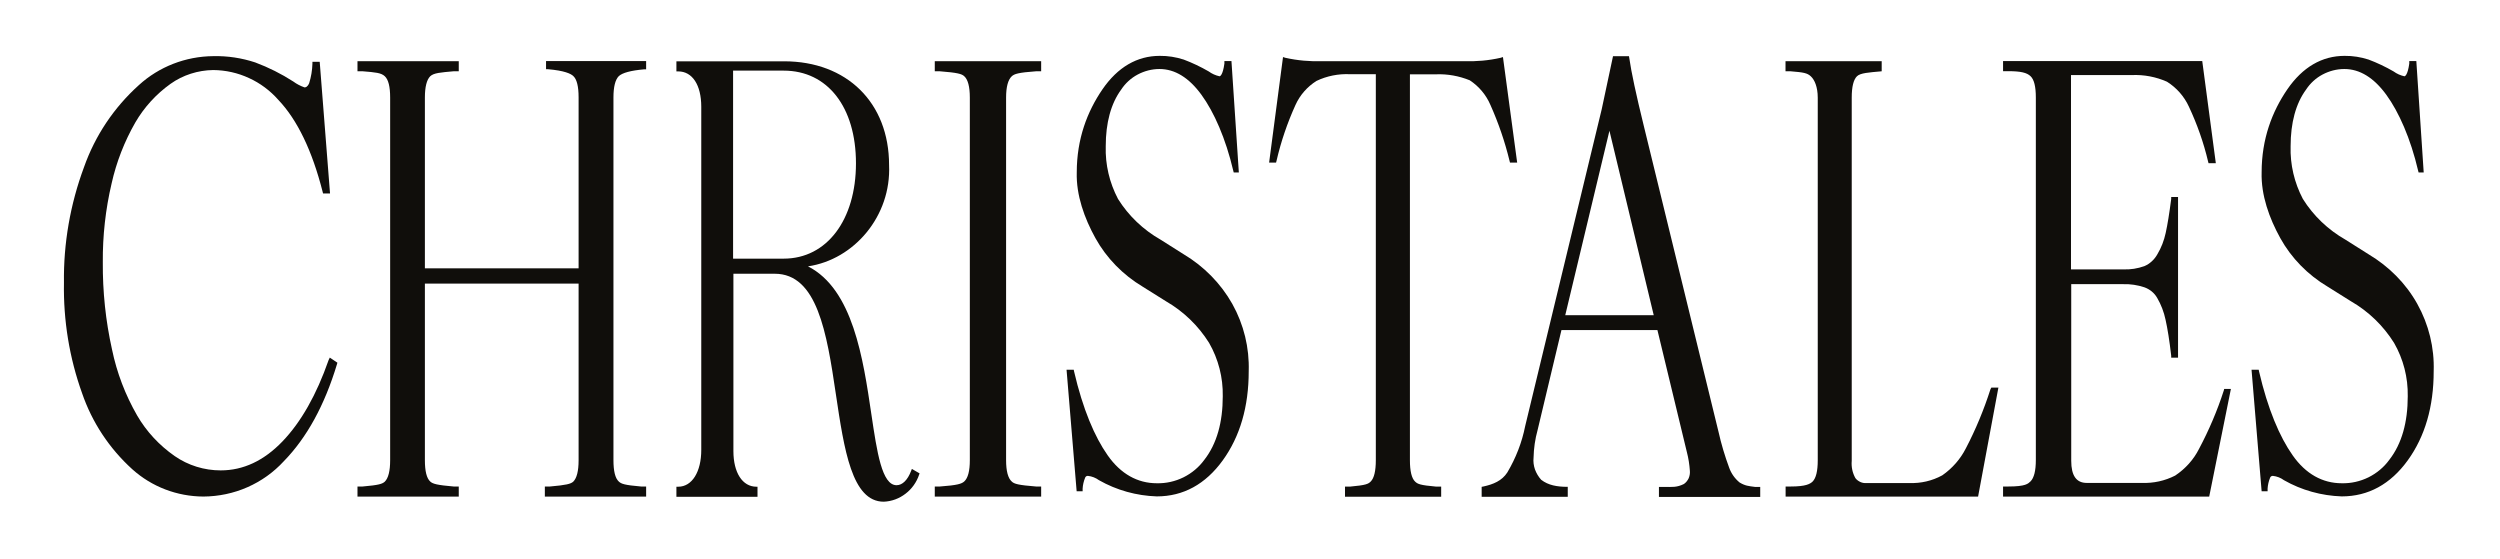
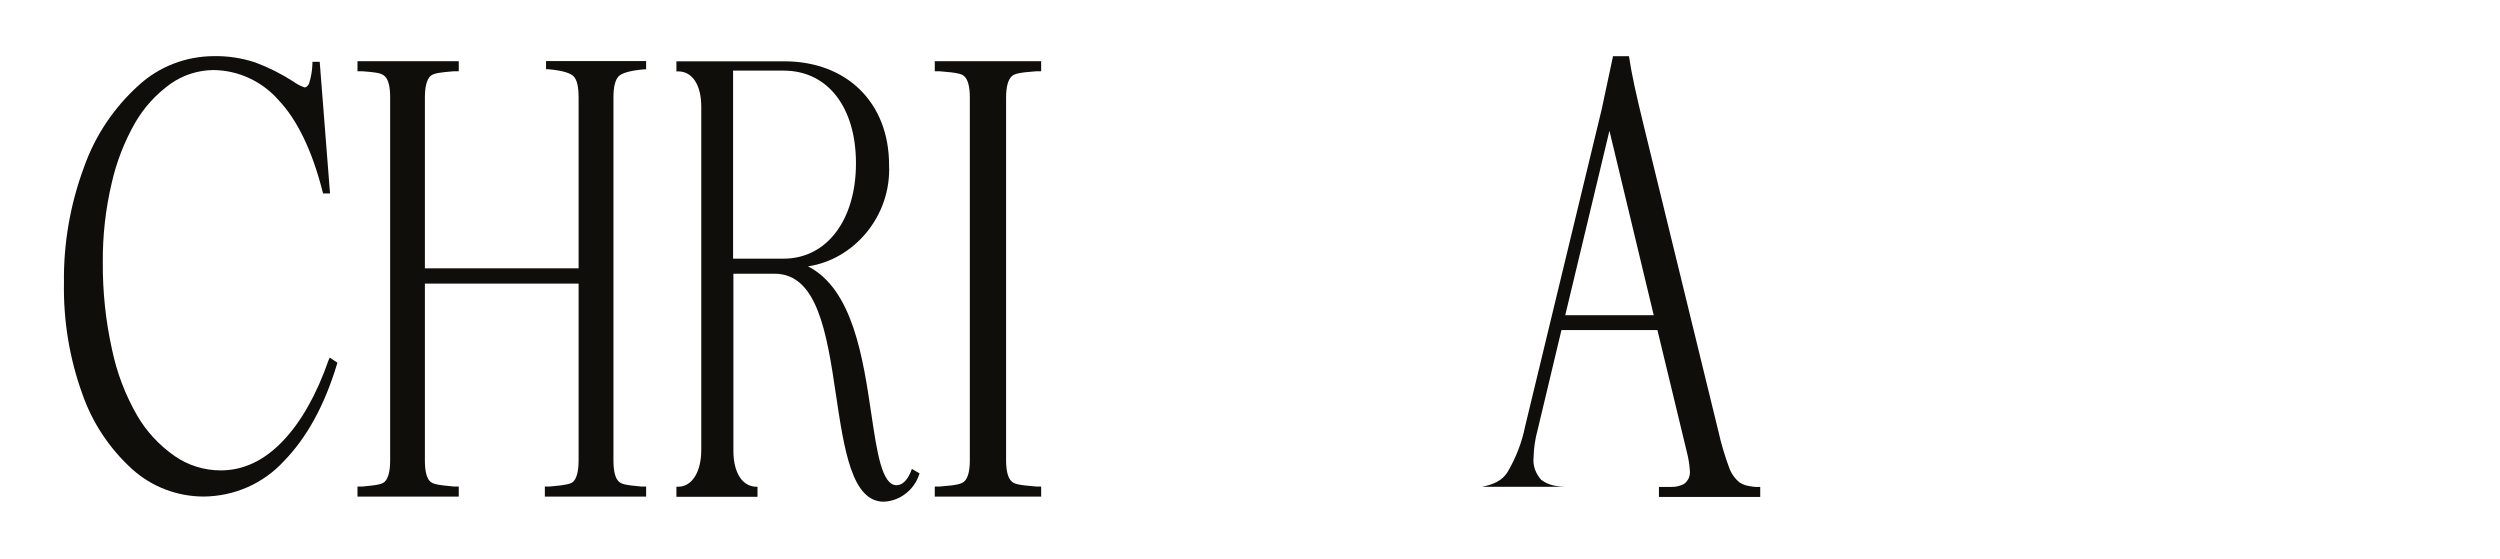
<svg xmlns="http://www.w3.org/2000/svg" width="179" height="40" viewBox="0 0 179 40" fill="none">
  <path d="M23.528 25.783C22.666 28.255 21.562 30.213 20.225 31.605C18.888 32.996 17.411 33.68 15.803 33.68C14.621 33.68 13.471 33.322 12.507 32.654C11.403 31.884 10.486 30.897 9.818 29.747C8.97 28.27 8.364 26.684 8.022 25.029C7.564 22.977 7.346 20.878 7.361 18.78C7.346 16.883 7.556 14.987 7.991 13.137C8.333 11.606 8.908 10.129 9.693 8.761C10.323 7.681 11.178 6.74 12.211 6.002C13.098 5.372 14.17 5.03 15.266 5.015C16.152 5.022 17.03 5.217 17.831 5.59C18.632 5.955 19.347 6.491 19.93 7.152C21.29 8.582 22.355 10.797 23.101 13.735L23.132 13.852H23.63L22.891 4.424H22.37V4.564C22.355 5.038 22.277 5.504 22.137 5.955C22.02 6.227 21.888 6.258 21.803 6.258C21.515 6.157 21.243 6.017 21.002 5.838C20.147 5.287 19.23 4.828 18.274 4.47C17.31 4.152 16.292 3.996 15.274 4.02C13.292 4.035 11.388 4.774 9.942 6.095C8.154 7.704 6.81 9.717 6.017 11.963C5.03 14.621 4.54 17.427 4.579 20.249C4.532 22.938 4.967 25.62 5.877 28.154C6.592 30.237 7.828 32.11 9.476 33.602C10.867 34.853 12.678 35.545 14.567 35.553C15.655 35.545 16.727 35.32 17.715 34.885C18.709 34.449 19.596 33.812 20.318 33.027C21.966 31.34 23.241 29.016 24.127 26.078L24.158 25.969L23.614 25.604L23.528 25.783Z" fill="#100E0B" />
  <path d="M39.097 4.956H39.237C40.41 5.057 40.869 5.274 41.048 5.445C41.304 5.679 41.428 6.192 41.428 6.977V19.211H30.422V6.992C30.422 6.215 30.555 5.71 30.803 5.461C31.06 5.22 31.534 5.189 32.482 5.103H32.847V4.381H25.596V5.103H25.961C26.901 5.181 27.29 5.212 27.554 5.461C27.811 5.702 27.935 6.207 27.935 6.992V32.953C27.935 33.73 27.803 34.235 27.554 34.484C27.376 34.647 27.135 34.733 25.961 34.834H25.596V35.556H32.847V34.834H32.482C31.309 34.733 30.982 34.647 30.803 34.476C30.547 34.243 30.422 33.73 30.422 32.945V20.307H41.428V32.953C41.428 33.73 41.296 34.235 41.048 34.484C40.869 34.647 40.55 34.733 39.377 34.834H39.011V35.556H46.263V34.834H45.898C44.724 34.733 44.483 34.647 44.304 34.476C44.048 34.243 43.923 33.73 43.923 32.945V6.984C43.923 6.207 44.056 5.702 44.304 5.453C44.561 5.212 45.167 5.049 46.115 4.964H46.263V4.373H39.097V4.956Z" fill="#100E0B" />
  <path d="M66.93 5.104H67.295C68.57 5.205 68.857 5.291 69.036 5.454C69.3 5.687 69.44 6.2 69.44 6.985V32.946C69.44 33.723 69.308 34.228 69.036 34.477C68.842 34.64 68.57 34.741 67.295 34.834H66.93V35.557H74.547V34.834H74.181C72.915 34.733 72.612 34.648 72.441 34.477C72.176 34.244 72.036 33.731 72.036 32.946V6.993C72.036 6.216 72.176 5.71 72.441 5.462C72.627 5.291 72.907 5.197 74.181 5.104H74.547V4.381H66.93V5.104Z" fill="#100E0B" />
-   <path d="M84.744 18.201L83.097 17.16C81.853 16.452 80.804 15.45 80.05 14.245C79.436 13.079 79.132 11.781 79.171 10.475C79.171 8.788 79.544 7.413 80.275 6.418C80.57 5.967 80.975 5.594 81.457 5.337C81.938 5.081 82.475 4.941 83.019 4.941C84.123 4.941 85.133 5.563 86.027 6.791C86.921 8.019 87.76 9.908 88.304 12.232L88.335 12.348H88.701L88.172 4.374H87.667V4.552C87.55 5.4 87.356 5.462 87.317 5.462C87.037 5.4 86.773 5.283 86.54 5.112C85.972 4.785 85.374 4.498 84.752 4.265C84.2 4.086 83.617 3.993 83.034 4C81.418 4 80.026 4.809 78.938 6.394C77.85 7.98 77.096 9.939 77.096 12.341C77.049 13.973 77.64 15.62 78.433 17.051C79.226 18.481 80.4 19.678 81.814 20.525L83.477 21.567C84.744 22.297 85.801 23.323 86.571 24.551C87.239 25.717 87.574 27.031 87.55 28.368C87.55 30.241 87.123 31.772 86.237 32.914C85.848 33.451 85.335 33.878 84.744 34.174C84.146 34.469 83.493 34.617 82.825 34.601C81.449 34.601 80.244 33.933 79.311 32.604C78.379 31.282 77.531 29.3 76.902 26.588L76.879 26.471H76.365L77.088 35.176H77.516V34.982C77.531 34.718 77.594 34.453 77.695 34.205C77.71 34.166 77.734 34.127 77.772 34.104C77.811 34.08 77.85 34.073 77.897 34.073C78.184 34.104 78.456 34.212 78.689 34.383C79.949 35.099 81.371 35.495 82.825 35.542C84.721 35.542 86.314 34.671 87.55 32.961C88.786 31.251 89.408 29.114 89.408 26.58C89.462 24.901 89.058 23.238 88.234 21.761C87.41 20.3 86.206 19.072 84.744 18.201Z" fill="#100E0B" />
-   <path d="M169.581 18.201L167.933 17.16C166.69 16.452 165.64 15.45 164.886 14.245C164.272 13.079 163.969 11.781 164.008 10.475C164.008 8.788 164.381 7.413 165.112 6.418C165.407 5.967 165.811 5.594 166.293 5.337C166.775 5.081 167.311 4.941 167.856 4.941C168.959 4.941 169.97 5.563 170.864 6.791C171.757 8.019 172.597 9.908 173.141 12.232L173.172 12.348H173.537L173.009 4.374H172.504V4.552C172.387 5.4 172.193 5.462 172.154 5.462C171.874 5.4 171.61 5.283 171.377 5.112C170.809 4.785 170.211 4.498 169.589 4.265C169.037 4.086 168.454 3.993 167.871 4C166.254 4 164.863 4.809 163.775 6.394C162.687 7.98 161.933 9.939 161.933 12.341C161.886 13.973 162.477 15.62 163.27 17.051C164.063 18.481 165.236 19.678 166.659 20.525L168.322 21.567C169.589 22.297 170.646 23.323 171.415 24.551C172.084 25.717 172.418 27.031 172.395 28.368C172.395 30.241 171.967 31.772 171.081 32.914C170.693 33.451 170.18 33.878 169.589 34.174C168.99 34.469 168.337 34.617 167.669 34.601C166.293 34.601 165.088 33.933 164.156 32.604C163.223 31.282 162.376 29.3 161.746 26.588L161.723 26.471H161.21L161.933 35.176H162.36V34.982C162.376 34.718 162.438 34.453 162.539 34.205C162.555 34.166 162.578 34.127 162.617 34.104C162.656 34.08 162.695 34.073 162.741 34.073C163.029 34.104 163.301 34.212 163.534 34.383C164.793 35.099 166.216 35.495 167.669 35.542C169.565 35.542 171.159 34.671 172.395 32.961C173.631 31.251 174.252 29.114 174.252 26.58C174.307 24.901 173.903 23.238 173.079 21.761C172.255 20.284 171.042 19.072 169.581 18.201Z" fill="#100E0B" />
-   <path d="M108.085 11.523L108.116 11.64H108.629L107.611 4.085L107.44 4.139C106.585 4.333 105.707 4.411 104.828 4.38H94.677C93.791 4.411 92.905 4.333 92.035 4.139L91.864 4.085L90.869 11.64H91.366L91.397 11.523C91.716 10.14 92.175 8.795 92.758 7.512C93.076 6.805 93.605 6.207 94.258 5.795C95.004 5.437 95.836 5.274 96.659 5.313H98.509V32.944C98.509 33.722 98.385 34.235 98.144 34.476C97.973 34.647 97.818 34.74 96.667 34.841H96.302V35.564H103.188V34.841H102.823C101.673 34.74 101.502 34.654 101.323 34.483C101.074 34.25 100.95 33.729 100.95 32.952V5.321H102.823C103.647 5.289 104.463 5.437 105.233 5.748C105.886 6.176 106.406 6.79 106.717 7.52C107.292 8.81 107.751 10.147 108.085 11.523Z" fill="#100E0B" />
-   <path d="M124.555 34.546C124.213 34.266 123.957 33.901 123.809 33.489C123.498 32.649 123.242 31.794 123.047 30.924L117.692 8.997C117.148 6.782 116.798 5.157 116.658 4.163L116.635 4.023H115.492L114.684 7.816L109.204 30.504C108.971 31.678 108.536 32.797 107.922 33.831C107.533 34.429 106.919 34.678 106.212 34.833L106.087 34.857V35.572H112.251V34.857H112.166C111.505 34.849 110.868 34.756 110.347 34.351C110.152 34.134 110.005 33.885 109.904 33.613C109.81 33.341 109.772 33.053 109.803 32.766C109.818 32.105 109.912 31.444 110.09 30.799L111.8 23.633H118.671L120.778 32.362C120.894 32.805 120.964 33.255 120.995 33.714C121.011 33.893 120.98 34.072 120.91 34.243C120.832 34.406 120.715 34.553 120.568 34.654C120.055 34.911 119.721 34.864 119.145 34.864H118.78V35.58H126.032V34.864H125.667C125.192 34.802 124.959 34.787 124.555 34.546ZM118.407 22.568H112.072L115.236 9.362L118.407 22.568Z" fill="#100E0B" />
-   <path d="M142.517 27.87C142.051 29.324 141.468 30.738 140.761 32.091C140.364 32.876 139.781 33.536 139.066 34.034C138.343 34.43 137.527 34.617 136.711 34.586H133.664C133.509 34.601 133.353 34.578 133.213 34.516C133.073 34.453 132.941 34.36 132.848 34.236C132.638 33.863 132.545 33.428 132.584 33V6.993C132.584 6.216 132.708 5.71 132.957 5.462C133.206 5.221 133.796 5.19 134.729 5.104V4.381H127.843V5.104H128.208C129.133 5.182 129.397 5.221 129.661 5.47C129.918 5.71 130.151 6.216 130.151 6.993V32.953C130.151 33.731 130.027 34.236 129.778 34.485C129.599 34.648 129.304 34.834 128.216 34.834H127.85V35.557H141.631L143.085 27.754H142.579L142.517 27.87Z" fill="#100E0B" />
-   <path d="M159.228 27.947C158.762 29.393 158.163 30.8 157.448 32.144C157.06 32.914 156.469 33.567 155.746 34.049C155.008 34.429 154.184 34.608 153.352 34.577H149.411C148.665 34.577 148.3 34.056 148.3 32.992V20.346H152.023C152.536 20.33 153.049 20.408 153.539 20.571C153.927 20.711 154.254 20.975 154.456 21.333C154.736 21.814 154.938 22.343 155.054 22.895C155.194 23.517 155.334 24.387 155.458 25.468V25.608H155.948V14.104H155.458V14.244C155.326 15.27 155.194 16.094 155.062 16.685C154.945 17.221 154.751 17.734 154.471 18.2C154.261 18.581 153.935 18.884 153.539 19.055C153.057 19.226 152.544 19.312 152.023 19.288H148.284V5.375H152.637C153.5 5.337 154.363 5.5 155.155 5.85C155.847 6.285 156.391 6.907 156.725 7.637C157.316 8.896 157.782 10.218 158.101 11.57L158.132 11.687H158.653L157.681 4.373H143.419V5.096H143.784C144.693 5.096 145.121 5.204 145.385 5.453C145.642 5.694 145.766 6.199 145.766 6.984V32.937C145.766 33.714 145.634 34.22 145.385 34.468C145.206 34.632 145.051 34.834 143.784 34.834H143.419V35.556H158.179L159.733 27.846H159.251L159.228 27.947Z" fill="#100E0B" />
+   <path d="M124.555 34.546C124.213 34.266 123.957 33.901 123.809 33.489C123.498 32.649 123.242 31.794 123.047 30.924L117.692 8.997C117.148 6.782 116.798 5.157 116.658 4.163L116.635 4.023H115.492L114.684 7.816L109.204 30.504C108.971 31.678 108.536 32.797 107.922 33.831C107.533 34.429 106.919 34.678 106.212 34.833L106.087 34.857H112.251V34.857H112.166C111.505 34.849 110.868 34.756 110.347 34.351C110.152 34.134 110.005 33.885 109.904 33.613C109.81 33.341 109.772 33.053 109.803 32.766C109.818 32.105 109.912 31.444 110.09 30.799L111.8 23.633H118.671L120.778 32.362C120.894 32.805 120.964 33.255 120.995 33.714C121.011 33.893 120.98 34.072 120.91 34.243C120.832 34.406 120.715 34.553 120.568 34.654C120.055 34.911 119.721 34.864 119.145 34.864H118.78V35.58H126.032V34.864H125.667C125.192 34.802 124.959 34.787 124.555 34.546ZM118.407 22.568H112.072L115.236 9.362L118.407 22.568Z" fill="#100E0B" />
  <path d="M65.29 33.575L65.236 33.715C64.987 34.368 64.614 34.741 64.194 34.741C63.145 34.741 62.795 32.386 62.391 29.665C61.8 25.662 61.069 20.711 57.852 19.071C61.17 18.581 63.821 15.457 63.658 11.819C63.658 7.342 60.626 4.389 56.142 4.389H48.431V5.112H48.563C49.566 5.112 50.211 6.075 50.211 7.645V32.215C50.211 33.785 49.55 34.849 48.563 34.849H48.431V35.572H54.237V34.849H54.16C53.157 34.849 52.512 33.839 52.512 32.3V19.6H55.473C58.504 19.6 59.196 23.789 59.849 28.227C60.44 32.191 60.992 35.922 63.277 35.922C63.844 35.899 64.388 35.697 64.839 35.347C65.29 35.005 65.632 34.523 65.811 33.979L65.842 33.894L65.29 33.575ZM56.111 18.519H52.489V5.057H56.111C59.258 5.057 61.287 7.669 61.287 11.695C61.287 15.729 59.212 18.519 56.111 18.519Z" fill="#100E0B" />
</svg>